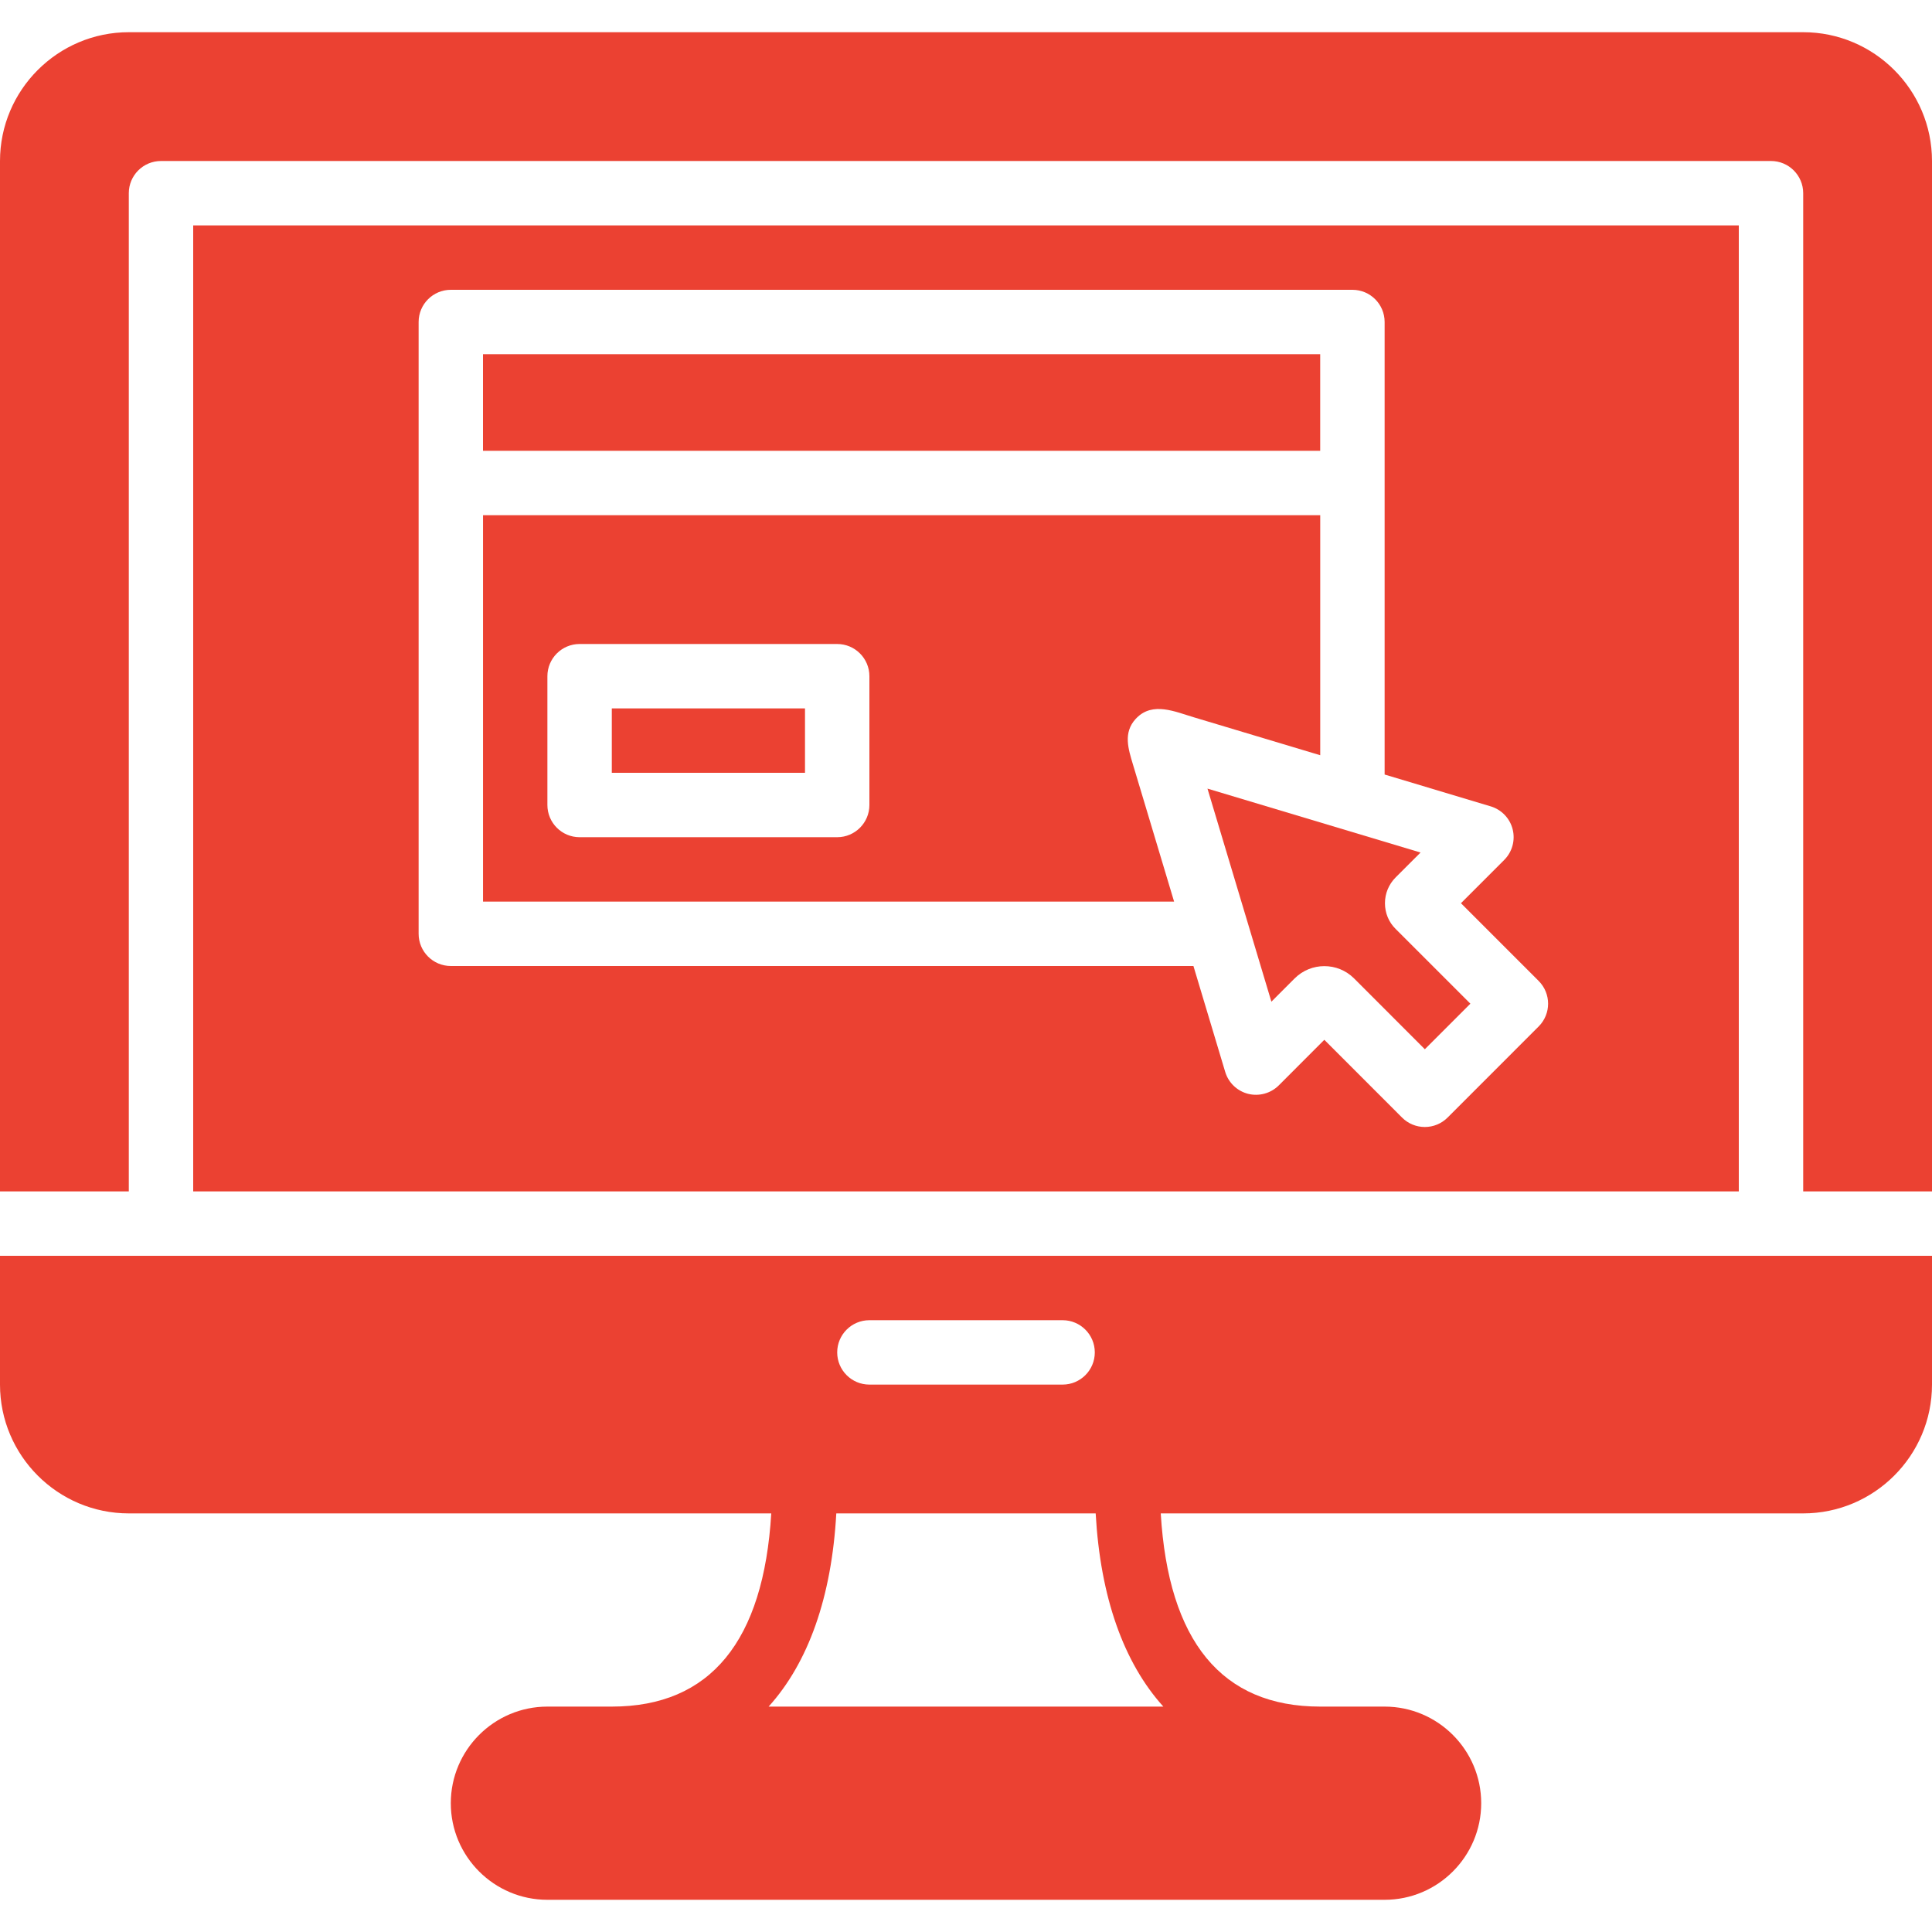
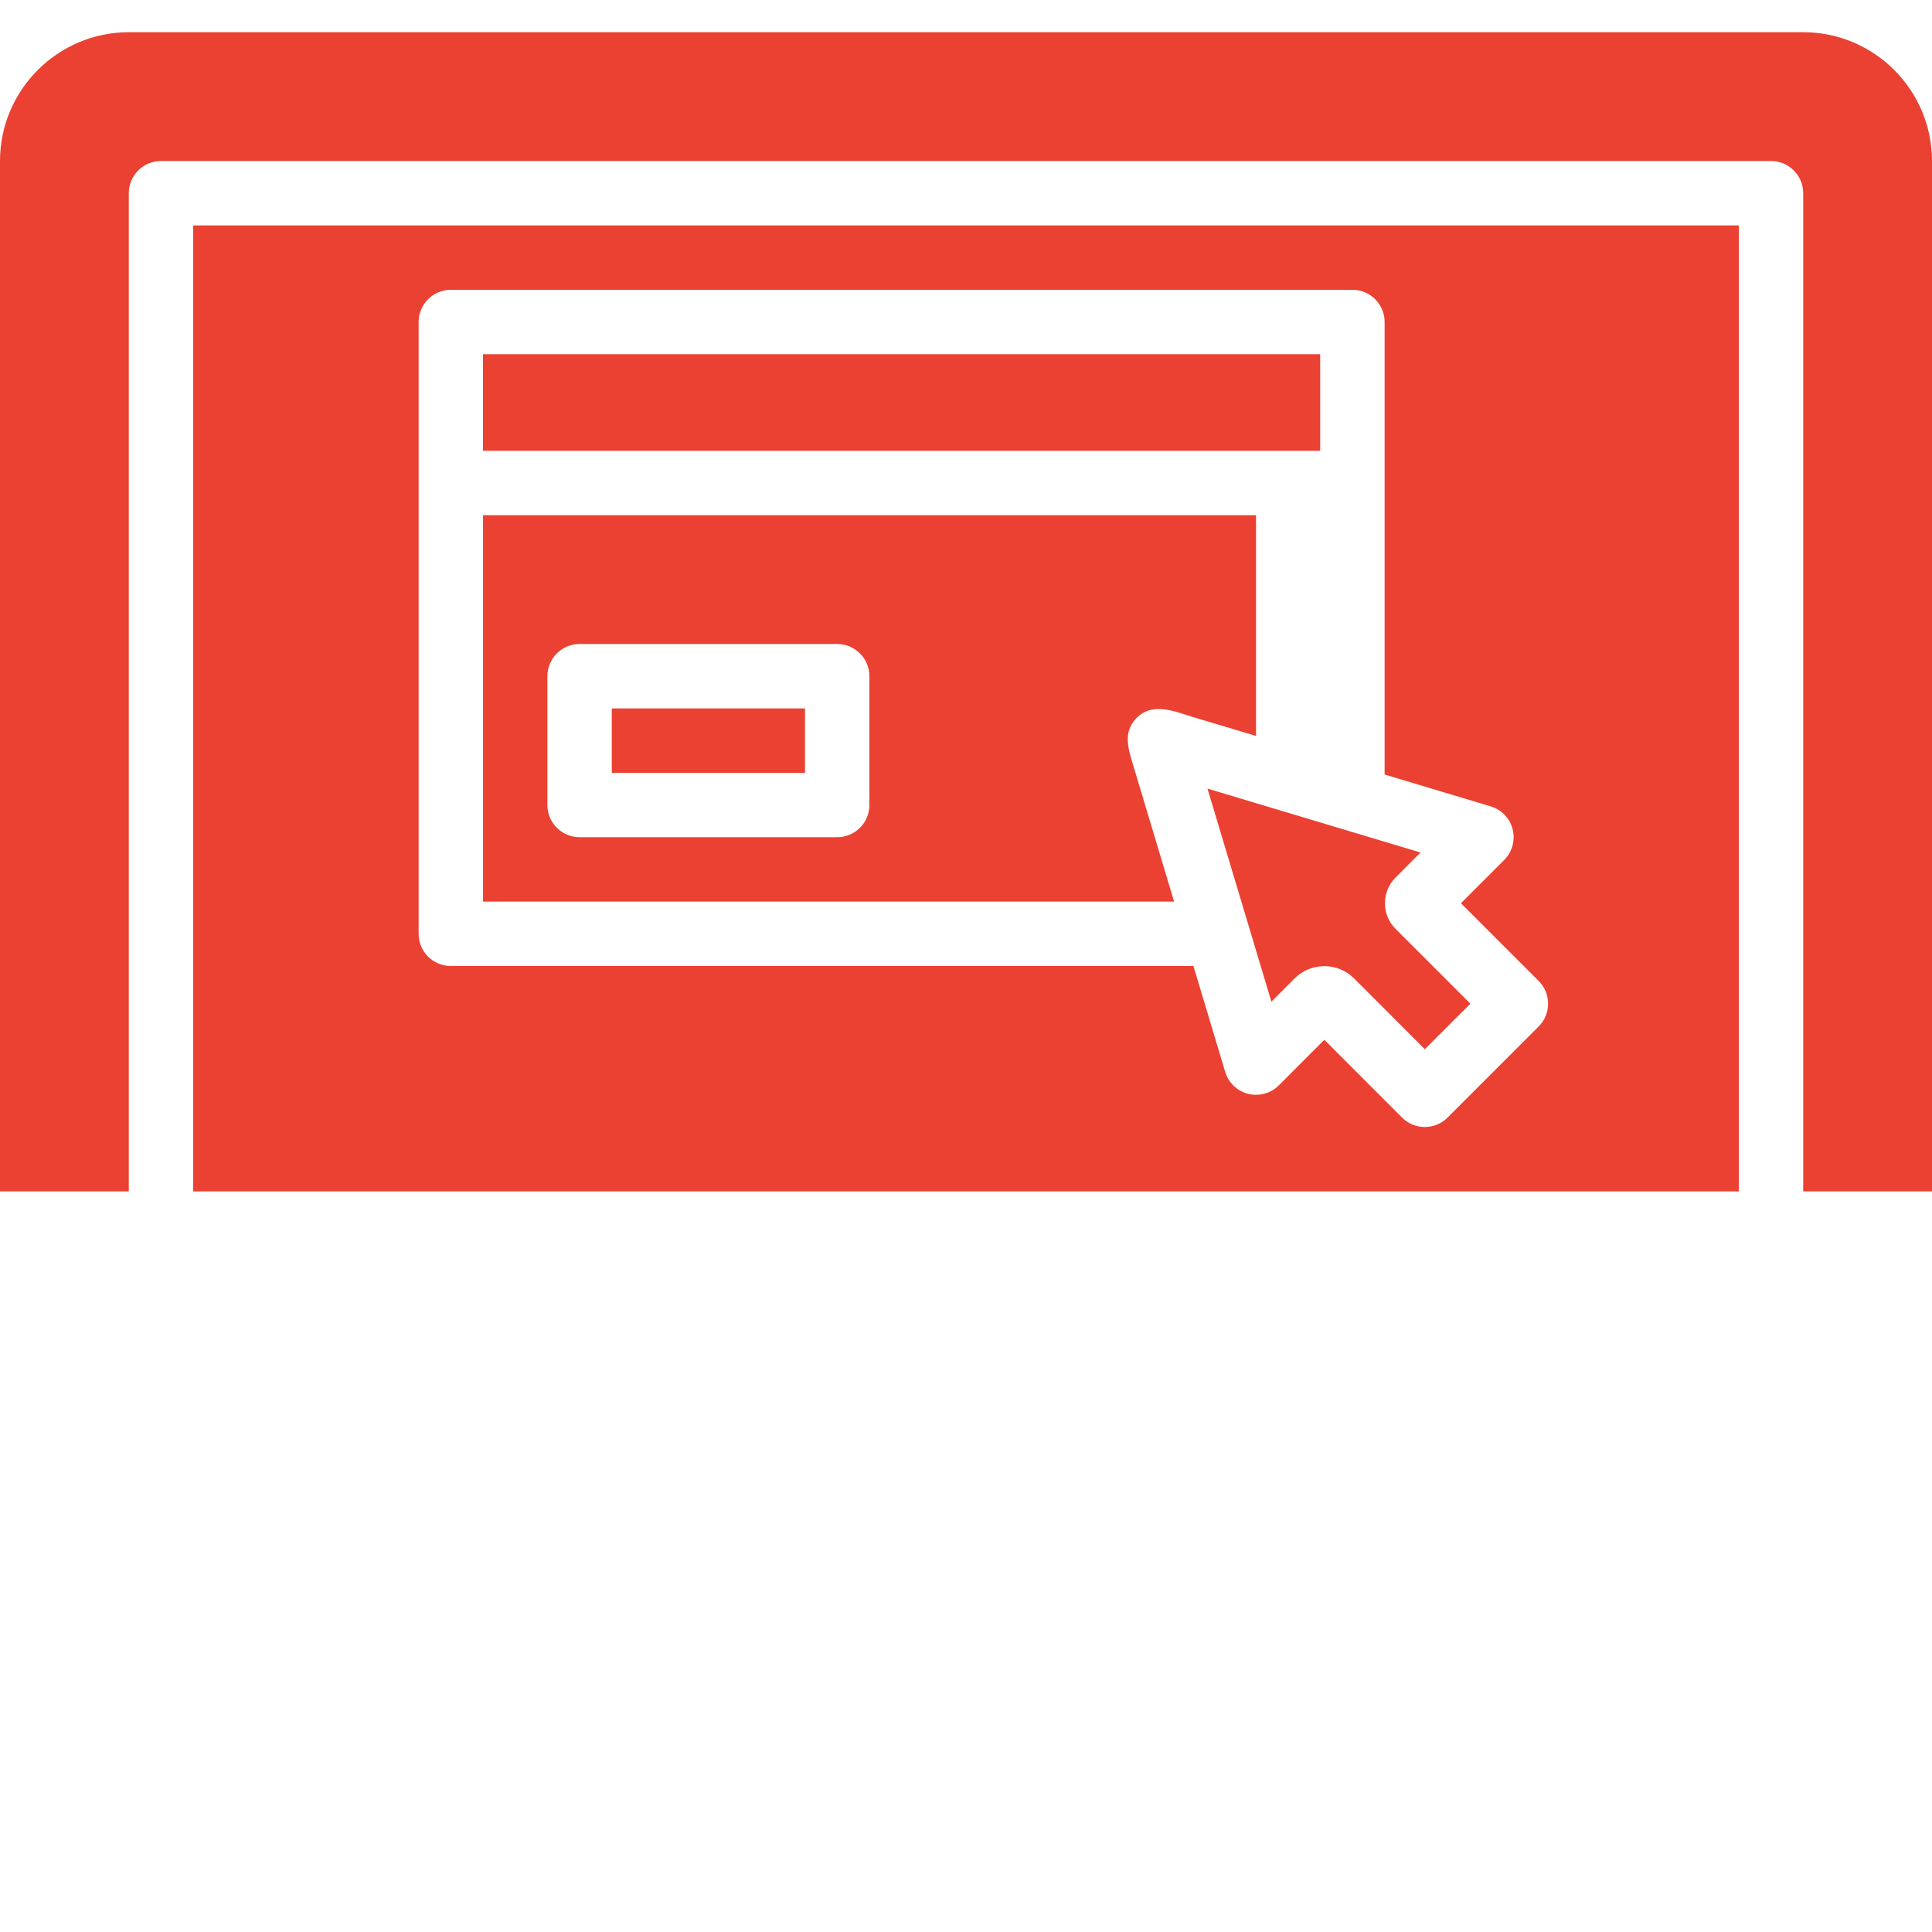
<svg xmlns="http://www.w3.org/2000/svg" width="135" height="135" viewBox="0 0 135 135" fill="none">
  <path d="M92.25 24.75H33.75V31.5H92.25V24.75Z" fill="#EB4132" />
  <path d="M56.25 49.5H42.75V54H56.25V49.5Z" fill="#EB4132" />
  <path d="M97.524 64.913C97.04 64.438 96.775 63.797 96.775 63.112C96.775 62.433 97.04 61.794 97.52 61.312L99.261 59.571L84.373 55.105L87.222 64.602L88.839 69.993L90.464 68.368C91.035 67.797 91.787 67.509 92.54 67.509C93.292 67.509 94.043 67.794 94.617 68.368L99.562 73.316L102.744 70.132L97.524 64.913Z" fill="#EB4132" />
-   <path d="M33.752 36V63H82.041C81.346 60.68 80.649 58.358 79.953 56.038C79.692 55.172 79.434 54.306 79.173 53.442C78.842 52.337 78.466 51.203 79.359 50.231C79.382 50.206 79.404 50.184 79.427 50.161C80.556 49.025 82.102 49.727 83.412 50.119C84.865 50.555 86.317 50.989 87.768 51.426C89.262 51.874 90.758 52.324 92.252 52.772V36L33.752 36ZM60.75 56.25C60.75 57.492 59.742 58.5 58.5 58.5H40.5C39.258 58.5 38.25 57.492 38.25 56.25V47.25C38.25 46.008 39.258 45 40.5 45H58.5C59.742 45 60.75 46.008 60.75 47.25V56.25Z" fill="#EB4132" />
-   <path d="M123.75 87.75H11.25H0V96.748C0 101.711 4.039 105.75 9.002 105.75H53.892C53.359 114.674 49.644 119.25 42.75 119.25H38.25C34.528 119.25 31.5 122.279 31.5 126C31.5 129.722 34.528 132.75 38.25 132.75H96.75C100.471 132.75 103.5 129.722 103.5 126C103.5 122.279 100.471 119.25 96.75 119.25H92.25C85.356 119.25 81.643 114.674 81.108 105.75H125.998C130.961 105.75 135 101.711 135 96.748V87.75H123.75ZM60.75 92.25H74.25C75.492 92.25 76.5 93.258 76.5 94.5C76.5 95.742 75.492 96.75 74.25 96.75H60.75C59.508 96.75 58.5 95.742 58.5 94.5C58.5 93.258 59.508 92.25 60.75 92.25ZM81.29 119.25H53.708C56.48 116.181 58.111 111.611 58.437 105.75H76.561C76.889 111.611 78.518 116.181 81.29 119.25Z" fill="#EB4132" />
+   <path d="M33.752 36V63H82.041C81.346 60.68 80.649 58.358 79.953 56.038C79.692 55.172 79.434 54.306 79.173 53.442C78.842 52.337 78.466 51.203 79.359 50.231C79.382 50.206 79.404 50.184 79.427 50.161C80.556 49.025 82.102 49.727 83.412 50.119C84.865 50.555 86.317 50.989 87.768 51.426V36L33.752 36ZM60.75 56.25C60.75 57.492 59.742 58.5 58.5 58.5H40.5C39.258 58.5 38.25 57.492 38.25 56.25V47.25C38.25 46.008 39.258 45 40.5 45H58.5C59.742 45 60.75 46.008 60.75 47.25V56.25Z" fill="#EB4132" />
  <path d="M13.5 15.75V83.25H121.5V15.75H13.5ZM107.514 71.726L101.151 78.091C100.728 78.514 100.157 78.75 99.56 78.75C98.964 78.75 98.391 78.514 97.97 78.091L92.538 72.657L89.357 75.841C88.794 76.401 87.98 76.622 87.215 76.433C86.448 76.239 85.838 75.656 85.611 74.896L83.392 67.5H31.502C30.26 67.5 29.252 66.492 29.252 65.25V33.75V22.5C29.252 21.258 30.26 20.25 31.502 20.25H94.502C95.744 20.25 96.752 21.258 96.752 22.5V33.75V54.121L104.164 56.345C104.922 56.574 105.505 57.181 105.698 57.949C105.892 58.716 105.667 59.531 105.106 60.091L102.085 63.112L107.516 68.544C108.394 69.424 108.394 70.848 107.514 71.726Z" fill="#EB4132" />
  <path d="M125.998 2.25H9.002C4.039 2.25 0 6.289 0 11.252V83.25H9V13.5C9 12.258 10.008 11.25 11.25 11.25H123.75C124.992 11.25 126 12.258 126 13.5V83.25H135V11.252C135 6.289 130.961 2.25 125.998 2.25Z" fill="#EB4132" />
</svg>